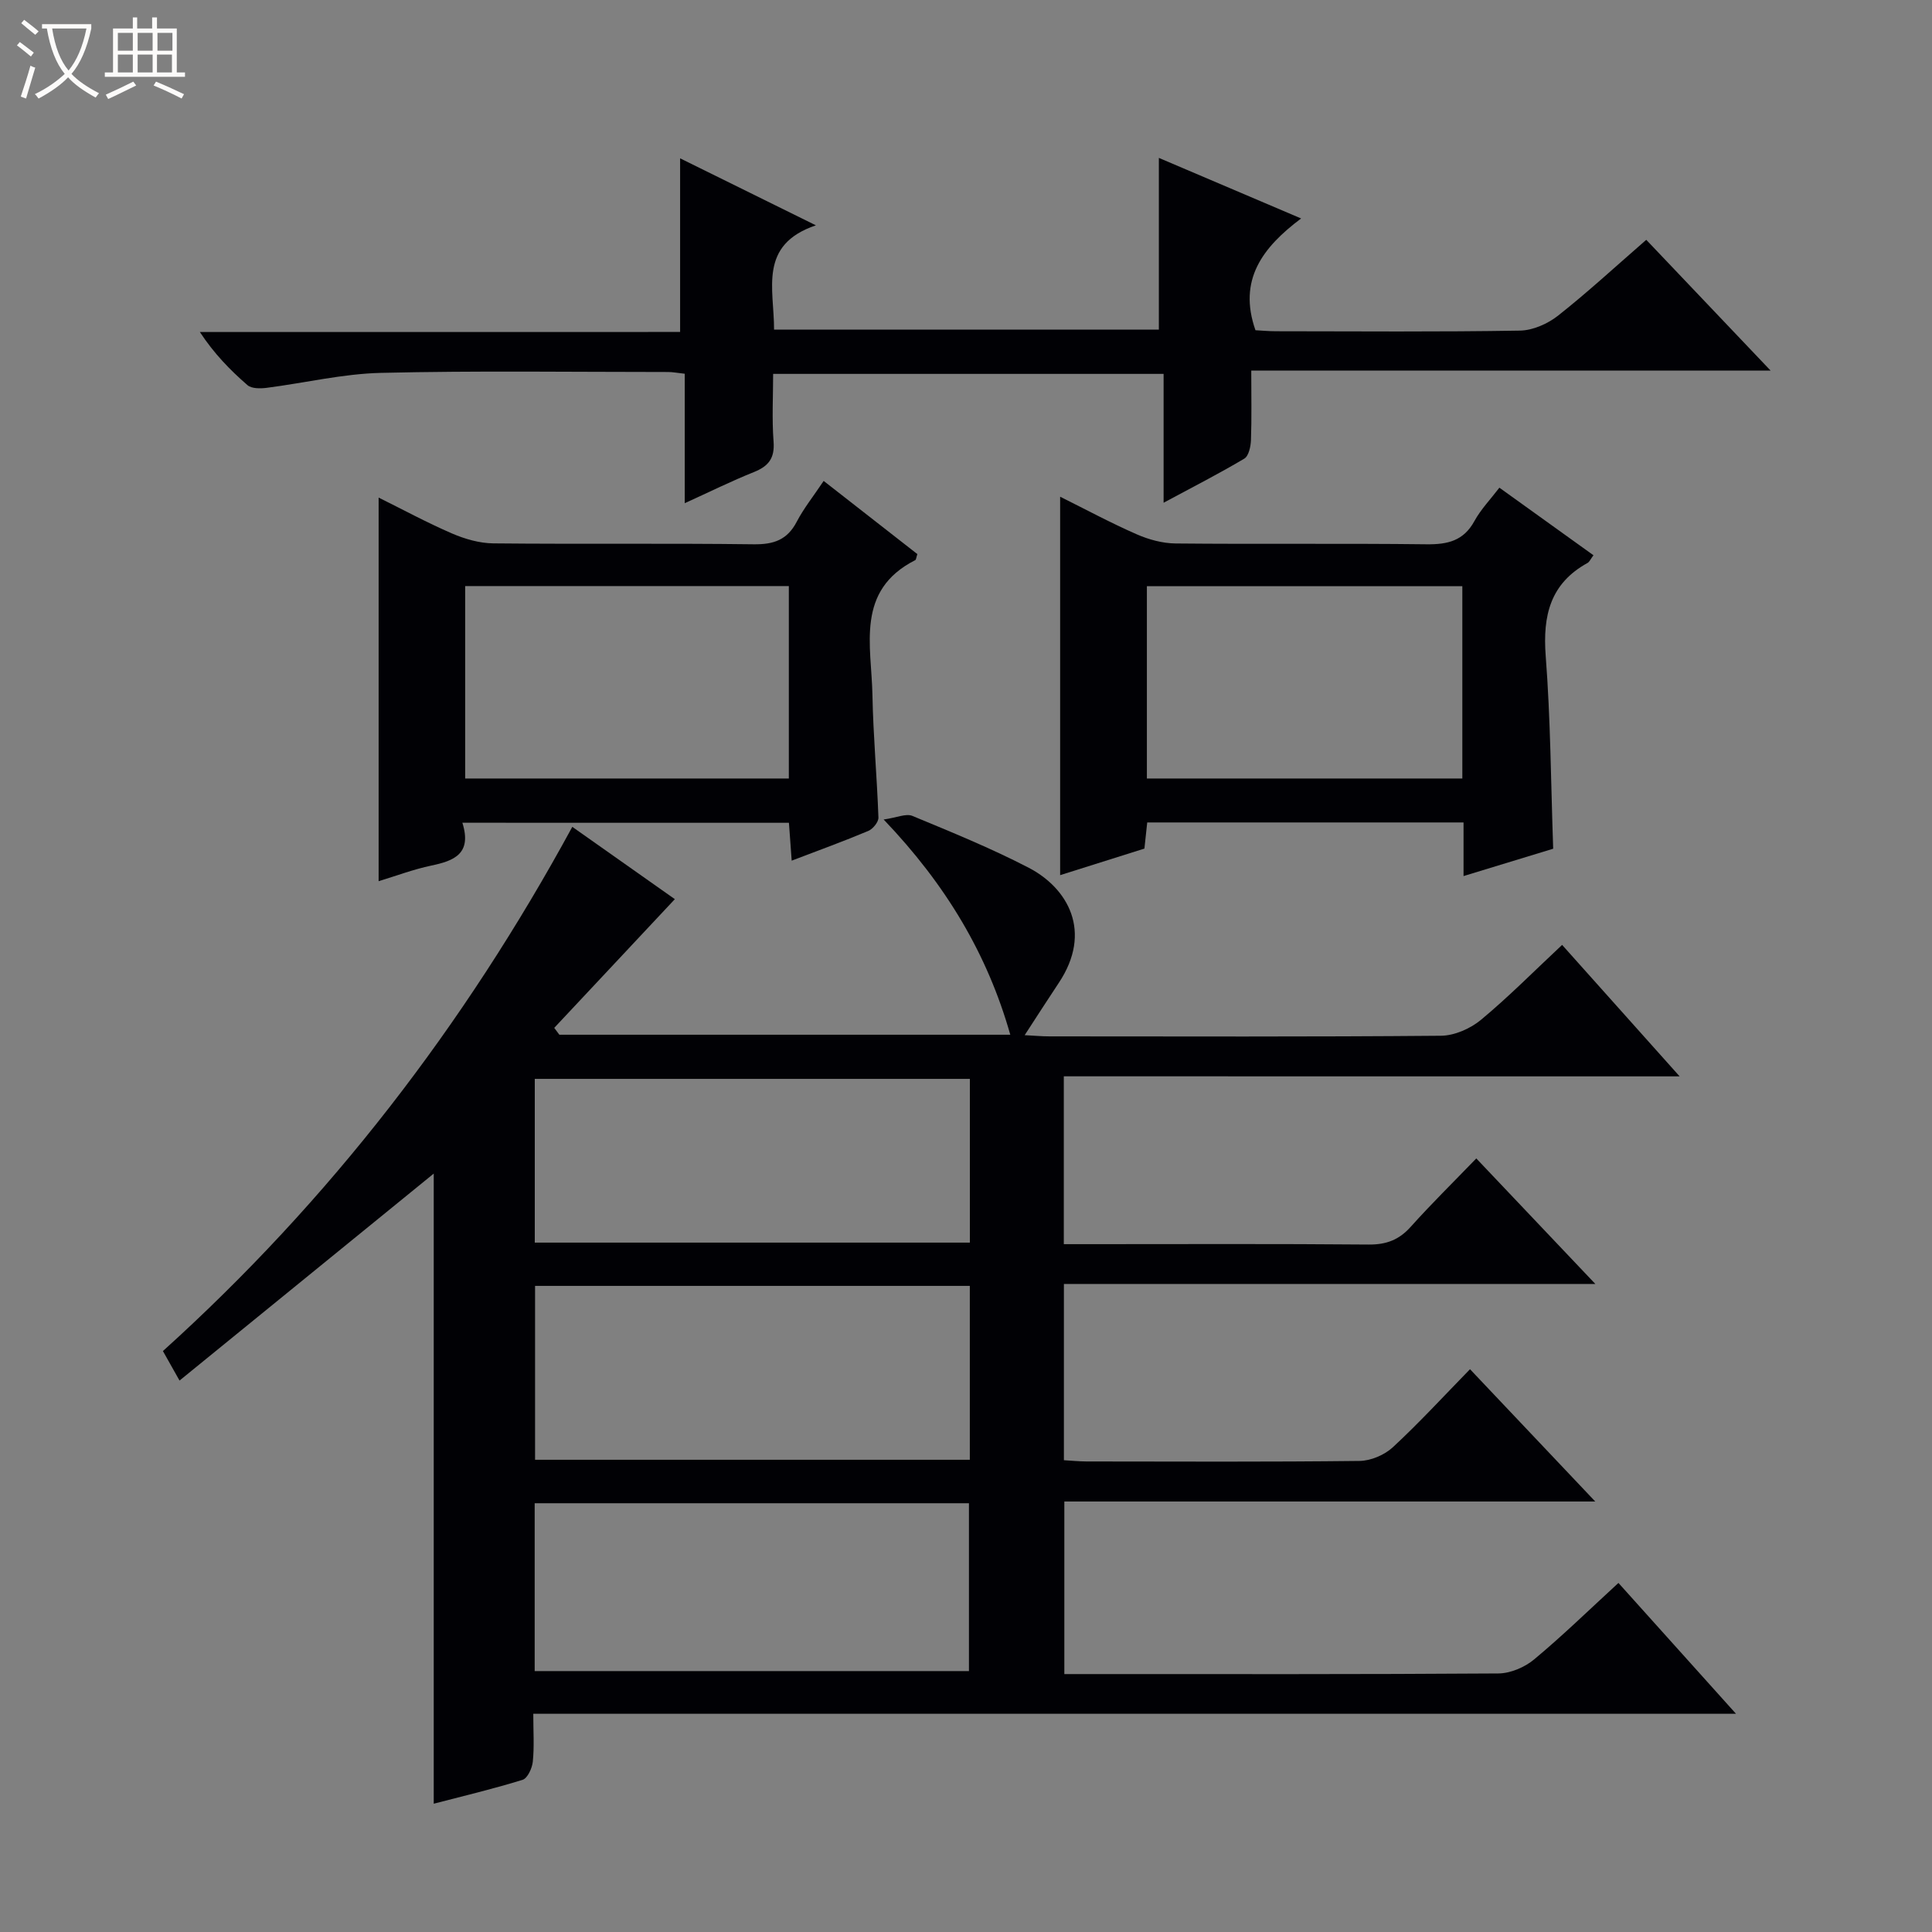
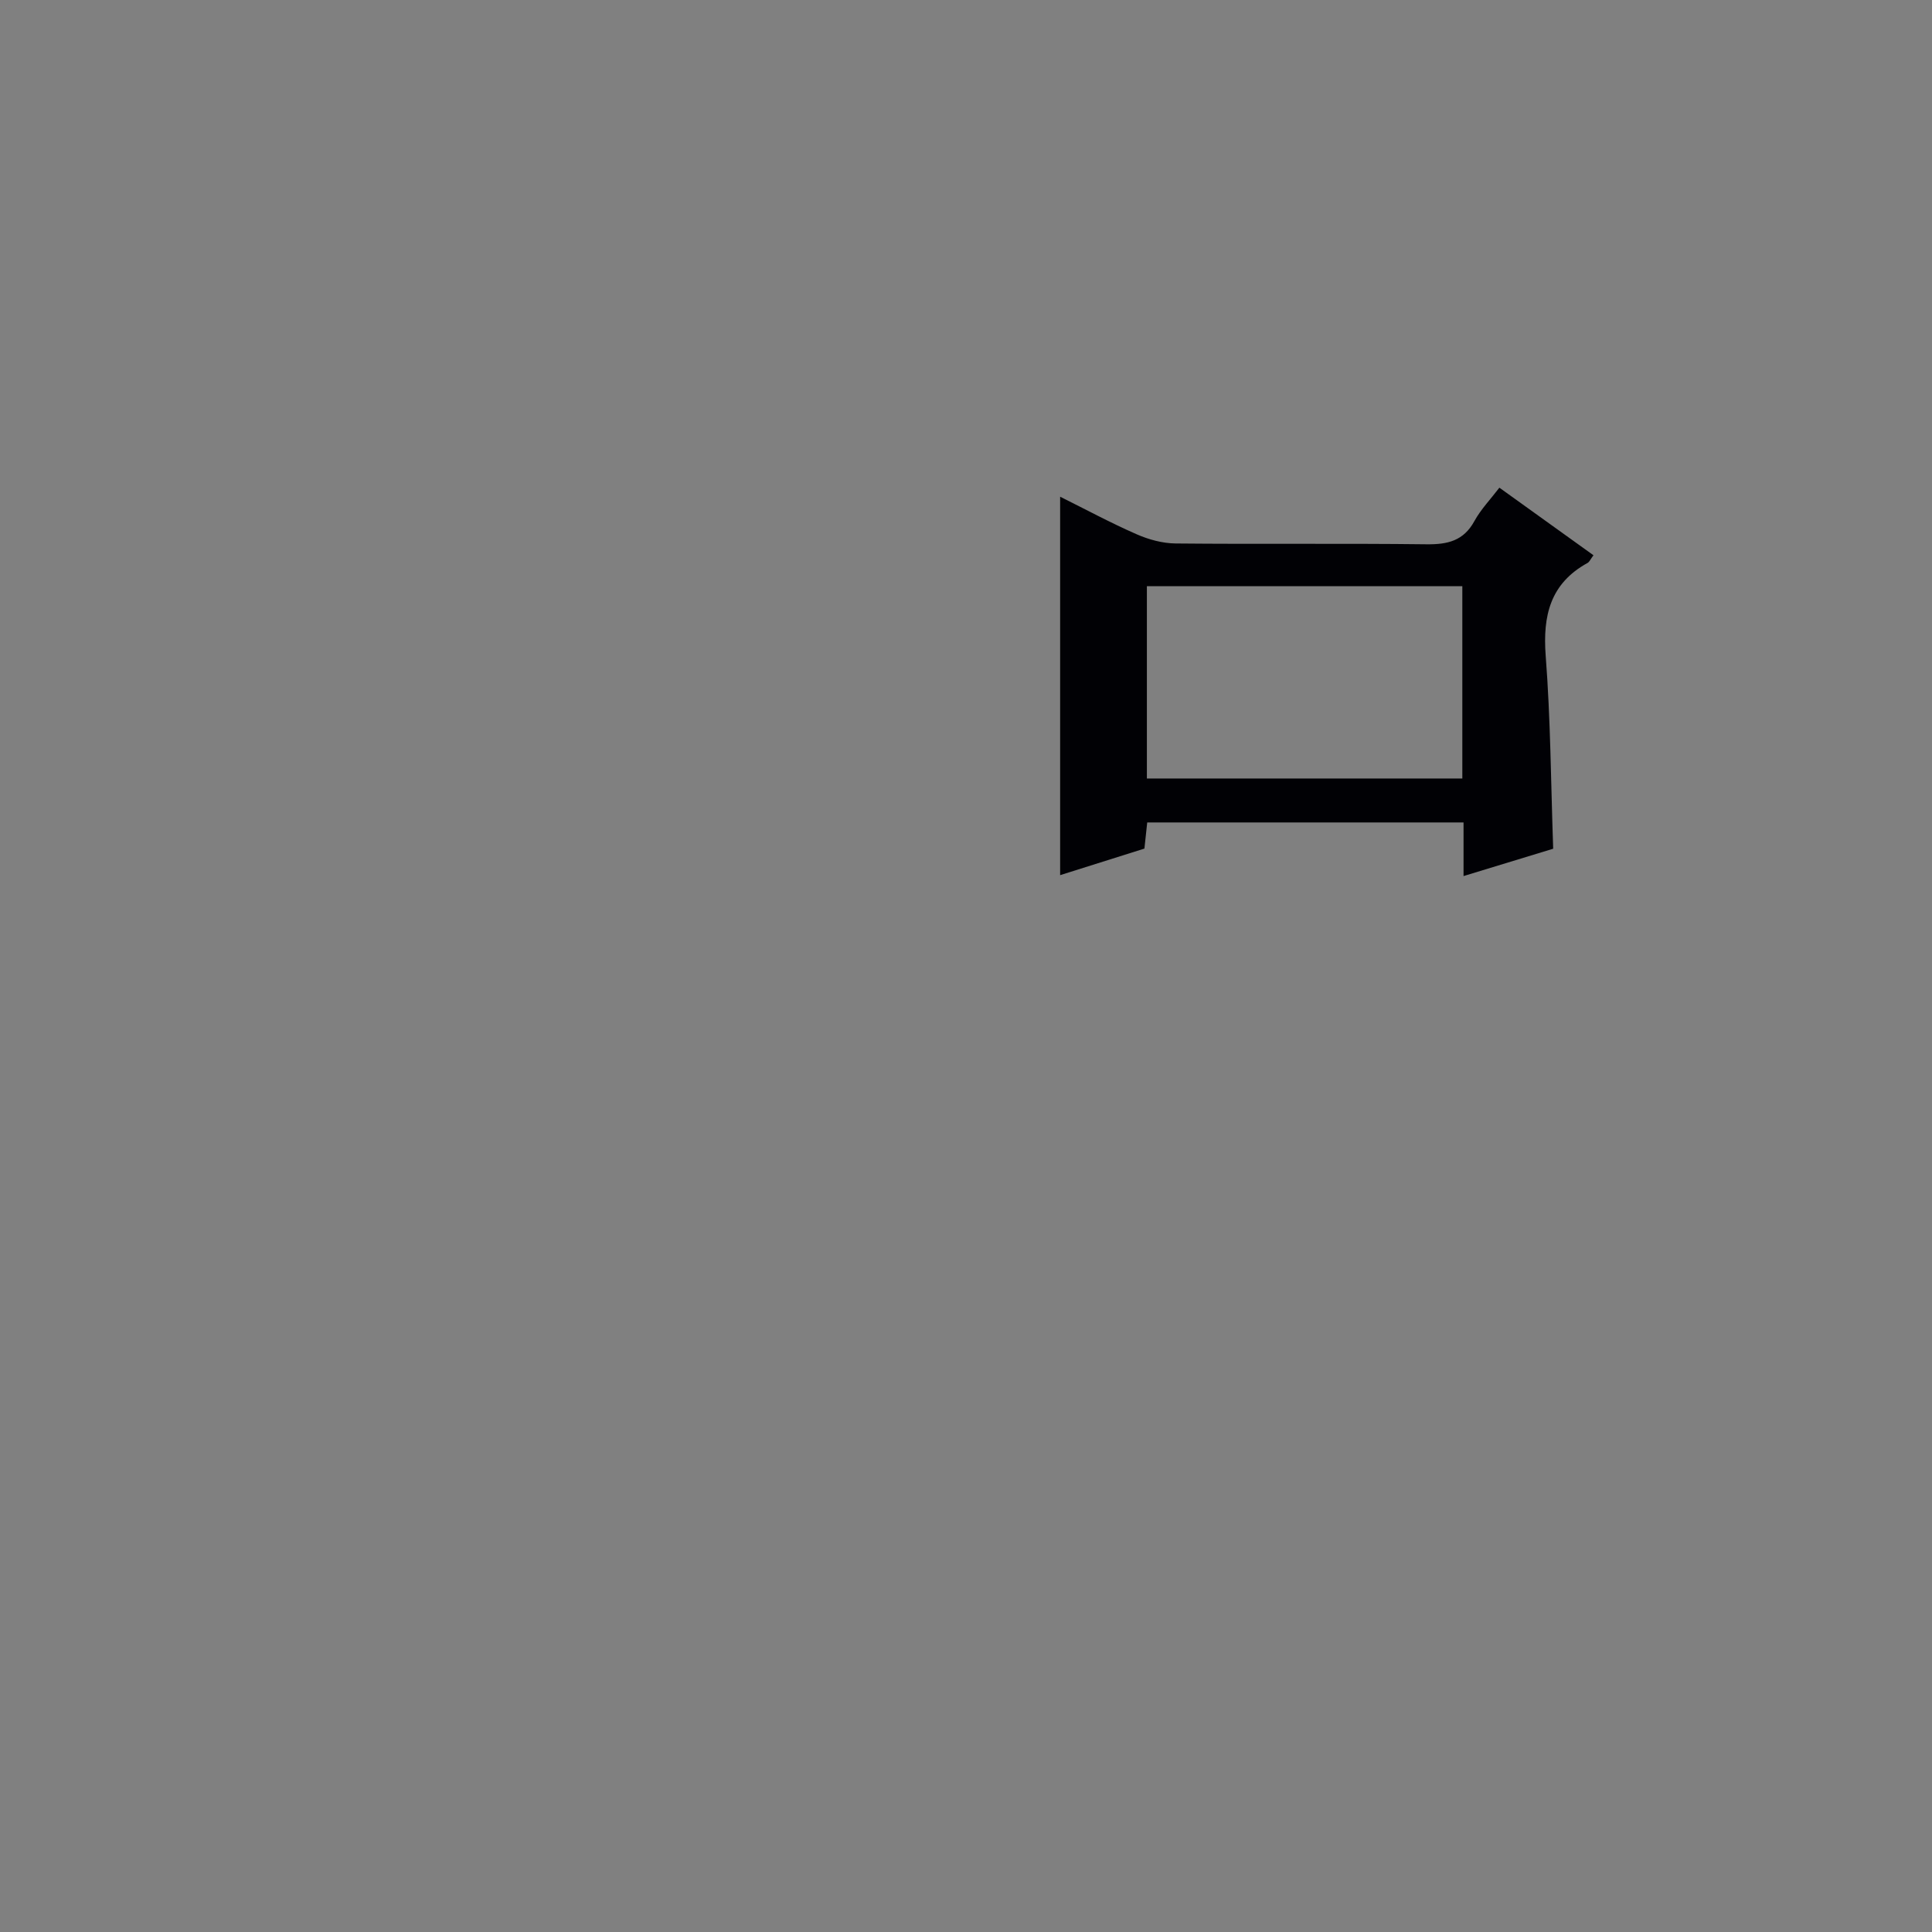
<svg xmlns="http://www.w3.org/2000/svg" enable-background="new 0 0 400 400" viewBox="0 0 400 400">
  <rect x="0" y="0" width="400" height="400" fill="#808080" stroke="none" />
-   <path d="m6.4 11.7c-1-.8-1.9-1.6-2.9-2.3l.6-.7c.9.7 1.9 1.4 2.9 2.2zm-2.1 8.3c.7-2.1 1.4-4.2 2-6.4.2.1.6.3 1 .4-.7 2.3-1.3 4.4-1.9 6.4zm3-12.8c-1.1-.9-2.1-1.7-2.9-2.4l.6-.7c1 .8 2 1.5 3 2.4zm1.4-1.3v-.9h10.2v.9c-.9 4.2-2.3 7.3-4.1 9.4 1.3 1.4 3.2 2.7 5.7 4-.2.2-.4.5-.7.9-2.5-1.4-4.4-2.7-5.7-4.2-1.4 1.5-3.5 3-6.1 4.4 0 0 0 0-.1-.1-.3-.4-.5-.7-.7-.8 2.7-1.3 4.7-2.8 6.2-4.2-1.8-2.2-3-5.3-3.7-9.4zm9.2 0h-7.1c.6 3.8 1.7 6.7 3.4 8.7 1.7-2.1 2.9-4.8 3.7-8.7z" fill="#fcfbfa" />
-   <path d="m31.6 3.6h.9v2.3h4.1v9.1h1.7v.9h-16.6v-.9h1.7v-9.1h4.1v-2.3h.9v2.3h3.1v-2.3zm-4 13.3.6.8c-1.9.9-3.8 1.9-5.8 2.8-.2-.3-.3-.6-.5-.9 2-.9 3.9-1.8 5.7-2.7zm-3.2-10.1v3.7h3.1v-3.7zm0 4.5v3.7h3.1v-3.7zm4.1-4.5v3.7h3.1v-3.7zm0 4.5v3.7h3.1v-3.7zm9.1 9.1c-2.1-1.1-4.1-2-5.8-2.7l.5-.8c2.2.9 4.1 1.8 5.8 2.6zm-1.9-13.6h-3.1v3.7h3.1zm-3.2 4.5v3.7h3.1v-3.7z" fill="#fcfbfa" />
  <g fill="#010105">
-     <path d="m220.25 222.84v34.75h5.63c19.17 0 38.33-.09 57.5.08 3.66.03 6.29-.98 8.71-3.69 4.22-4.71 8.73-9.14 13.56-14.14 8.27 8.72 16.12 17 24.65 25.99-37.11 0-73.44 0-110.03 0v36.49c1.54.09 3.12.25 4.71.26 18.83.02 37.67.11 56.5-.11 2.34-.03 5.16-1.23 6.89-2.83 5.48-5.07 10.54-10.59 15.98-16.16 8.72 9.21 17.02 17.97 25.93 27.39-37.1 0-73.34 0-109.92 0v35.73h4.87c28.33 0 56.66.07 85-.13 2.5-.02 5.45-1.28 7.4-2.91 5.87-4.88 11.35-10.23 17.45-15.83 8 8.9 15.83 17.63 24.34 27.09-83.36 0-165.86 0-249.01 0 0 3.69.22 6.83-.1 9.92-.14 1.36-1.1 3.45-2.13 3.76-6.14 1.9-12.41 3.38-18.38 4.94 0-43.76 0-87.14 0-130.46-17.27 14.06-34.8 28.33-52.63 42.85-1.58-2.81-2.46-4.37-3.44-6.11 34.54-31.18 62.39-67.39 84.76-108.53 7.7 5.43 15.36 10.84 21.23 14.97-8.32 8.88-16.65 17.77-24.97 26.65.35.47.71.95 1.06 1.42h93.36c-4.73-16.65-13.29-31.04-26.22-44.56 2.74-.39 4.63-1.29 5.94-.75 8.11 3.36 16.28 6.69 24.06 10.72 8.09 4.19 13.37 13.22 6.23 23.9-2.28 3.42-4.49 6.88-7.03 10.78 1.96.1 3.56.25 5.17.25 27 .01 54 .11 81-.13 2.8-.02 6.08-1.46 8.27-3.27 5.75-4.77 11.02-10.11 16.83-15.54 7.99 8.93 15.79 17.66 24.33 27.22-43.11-.01-85.13-.01-127.5-.01zm-19.46 43.39c-30.31 0-60.05 0-90.01 0v36h90.01c0-12.14 0-23.91 0-36zm-90.09 79.75h89.91c0-12.01 0-23.4 0-34.75-30.13 0-59.88 0-89.91 0zm90.1-122.61c-30.31 0-60.15 0-90.08 0v33.9h90.08c0-11.4 0-22.5 0-33.9z" />
-     <path d="m140.81 68.73c0-12.43 0-23.84 0-35.95 8.89 4.38 17.96 8.86 28.11 13.87-11.98 4.06-8.63 13.2-8.66 21.6h79.67c0-11.91 0-23.58 0-35.56 9.29 3.95 18.86 8.03 29.45 12.54-7.96 5.98-13.11 12.69-9.45 23.14 1.03.05 2.65.21 4.26.21 16.83.02 33.66.15 50.48-.13 2.67-.04 5.75-1.4 7.9-3.09 6.13-4.84 11.89-10.16 18.27-15.71 8.35 8.78 16.66 17.53 25.74 27.07-36.25 0-71.55 0-107.52 0 0 5.2.1 9.8-.06 14.4-.05 1.33-.47 3.3-1.39 3.84-5.23 3.11-10.66 5.88-16.7 9.13 0-9.4 0-17.84 0-26.68-26.93 0-53.49 0-80.84 0 0 4.53-.27 9.31.09 14.04.26 3.44-1.06 5.08-4.08 6.29-4.6 1.84-9.05 4.05-14.31 6.44 0-9.21 0-17.89 0-26.8-1.56-.17-2.5-.36-3.44-.36-19.83 0-39.66-.29-59.48.18-7.9.19-15.76 2.09-23.66 3.1-1.3.16-3.09.18-3.94-.55-3.6-3.12-6.94-6.55-9.87-11.01 33.16-.01 66.32-.01 99.43-.01z" />
    <path d="m321.57 175.72c-6.04 1.84-12.02 3.67-18.56 5.66 0-4 0-7.42 0-11.1-22 0-43.58 0-65.49 0-.18 1.65-.35 3.24-.58 5.41-5.53 1.74-11.32 3.56-17.45 5.5 0-26.09 0-51.88 0-78.35 5.28 2.62 10.46 5.42 15.83 7.77 2.5 1.1 5.36 1.88 8.07 1.91 17.32.17 34.64-.04 51.96.17 4.37.05 7.67-.71 9.91-4.81 1.34-2.44 3.35-4.52 5.17-6.91 6.57 4.72 13.01 9.34 19.48 13.99-.62.83-.83 1.37-1.22 1.59-7.73 4.25-9.3 10.89-8.67 19.24 1.01 13.06 1.07 26.2 1.55 39.93zm-18.81-54.35c-21.91 0-43.57 0-65.31 0v39.81h65.31c0-13.5 0-26.59 0-39.81z" />
-     <path d="m95.73 170.34c2.02 6.43-1.71 7.88-6.44 8.87-3.68.77-7.23 2.12-10.9 3.23 0-26.62 0-52.67 0-79.42 5.04 2.49 10.03 5.2 15.22 7.44 2.65 1.14 5.67 2.01 8.52 2.04 17.98.18 35.96-.04 53.93.19 4.13.05 6.93-.91 8.89-4.66 1.45-2.78 3.45-5.27 5.58-8.46 6.6 5.16 13.05 10.19 19.4 15.15-.24.71-.25 1.16-.44 1.25-12.42 6.31-9.05 17.71-8.86 27.95.16 8.45.94 16.89 1.24 25.35.03.92-1.14 2.36-2.09 2.76-5.03 2.12-10.17 3.98-15.87 6.16-.2-2.78-.37-5.15-.57-7.84-22.37-.01-44.56-.01-67.61-.01zm.58-9.16h67.01c0-13.5 0-26.59 0-39.84-22.49 0-44.69 0-67.01 0z" />
  </g>
</svg>